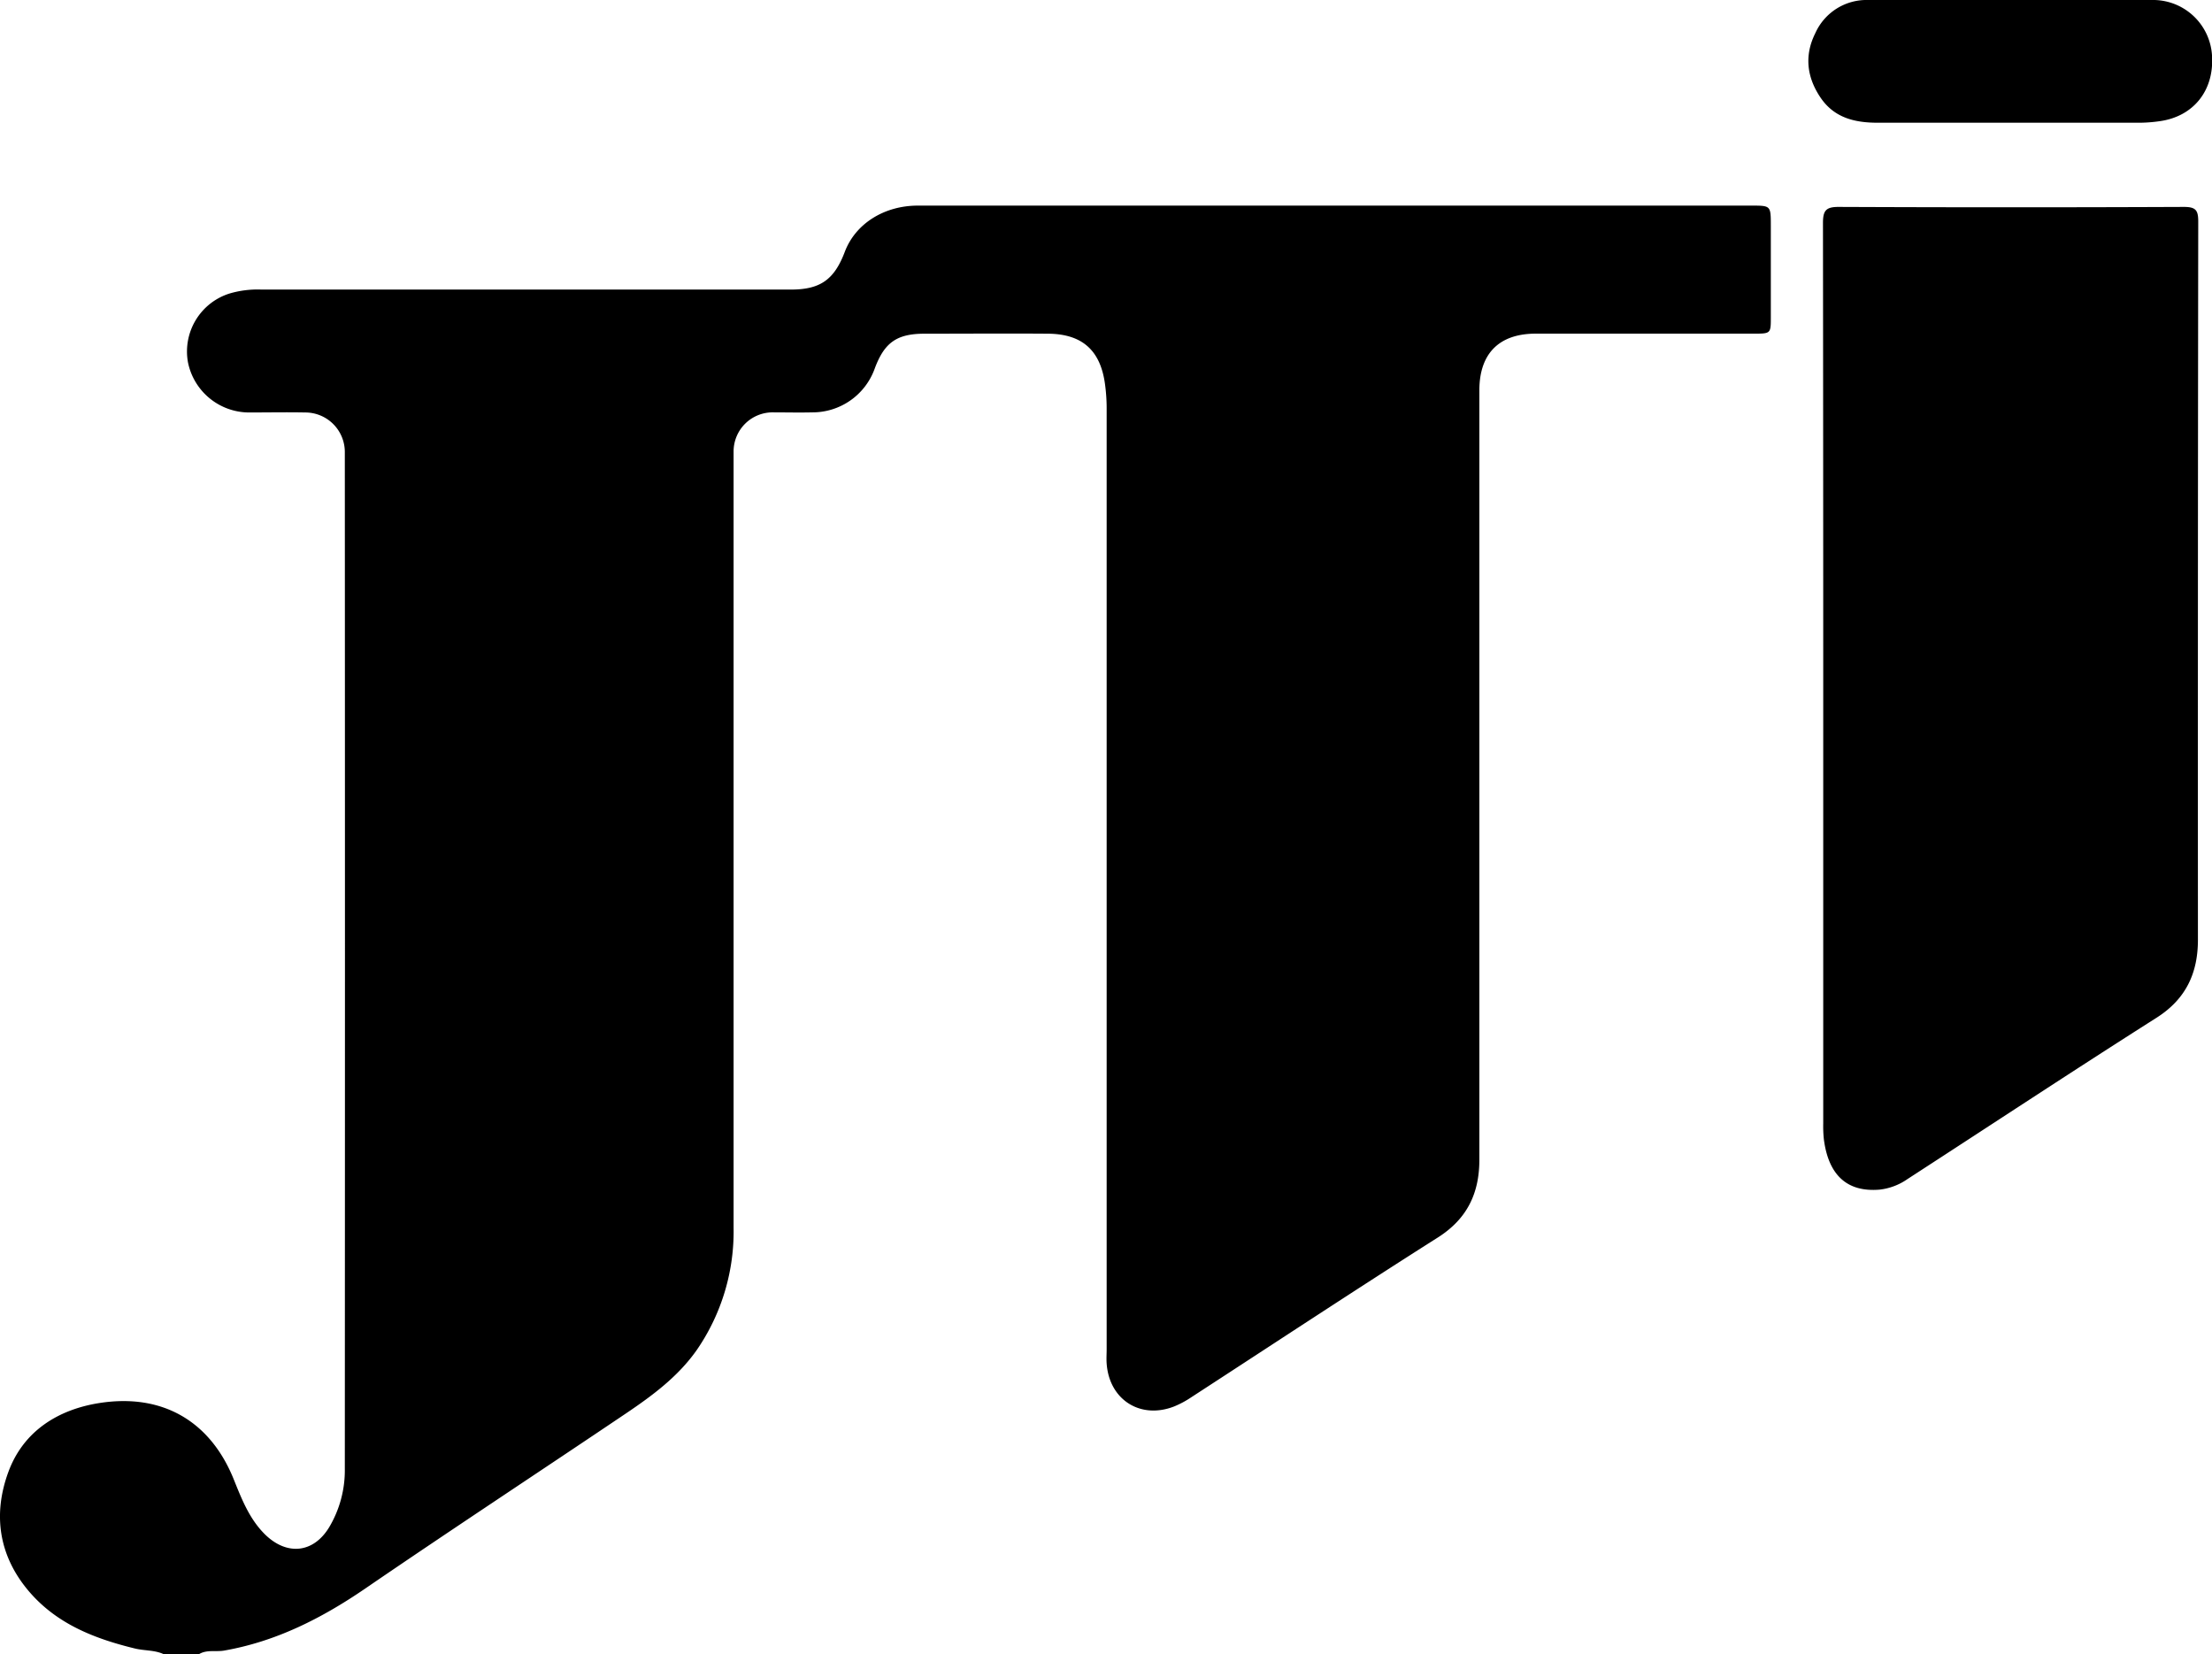
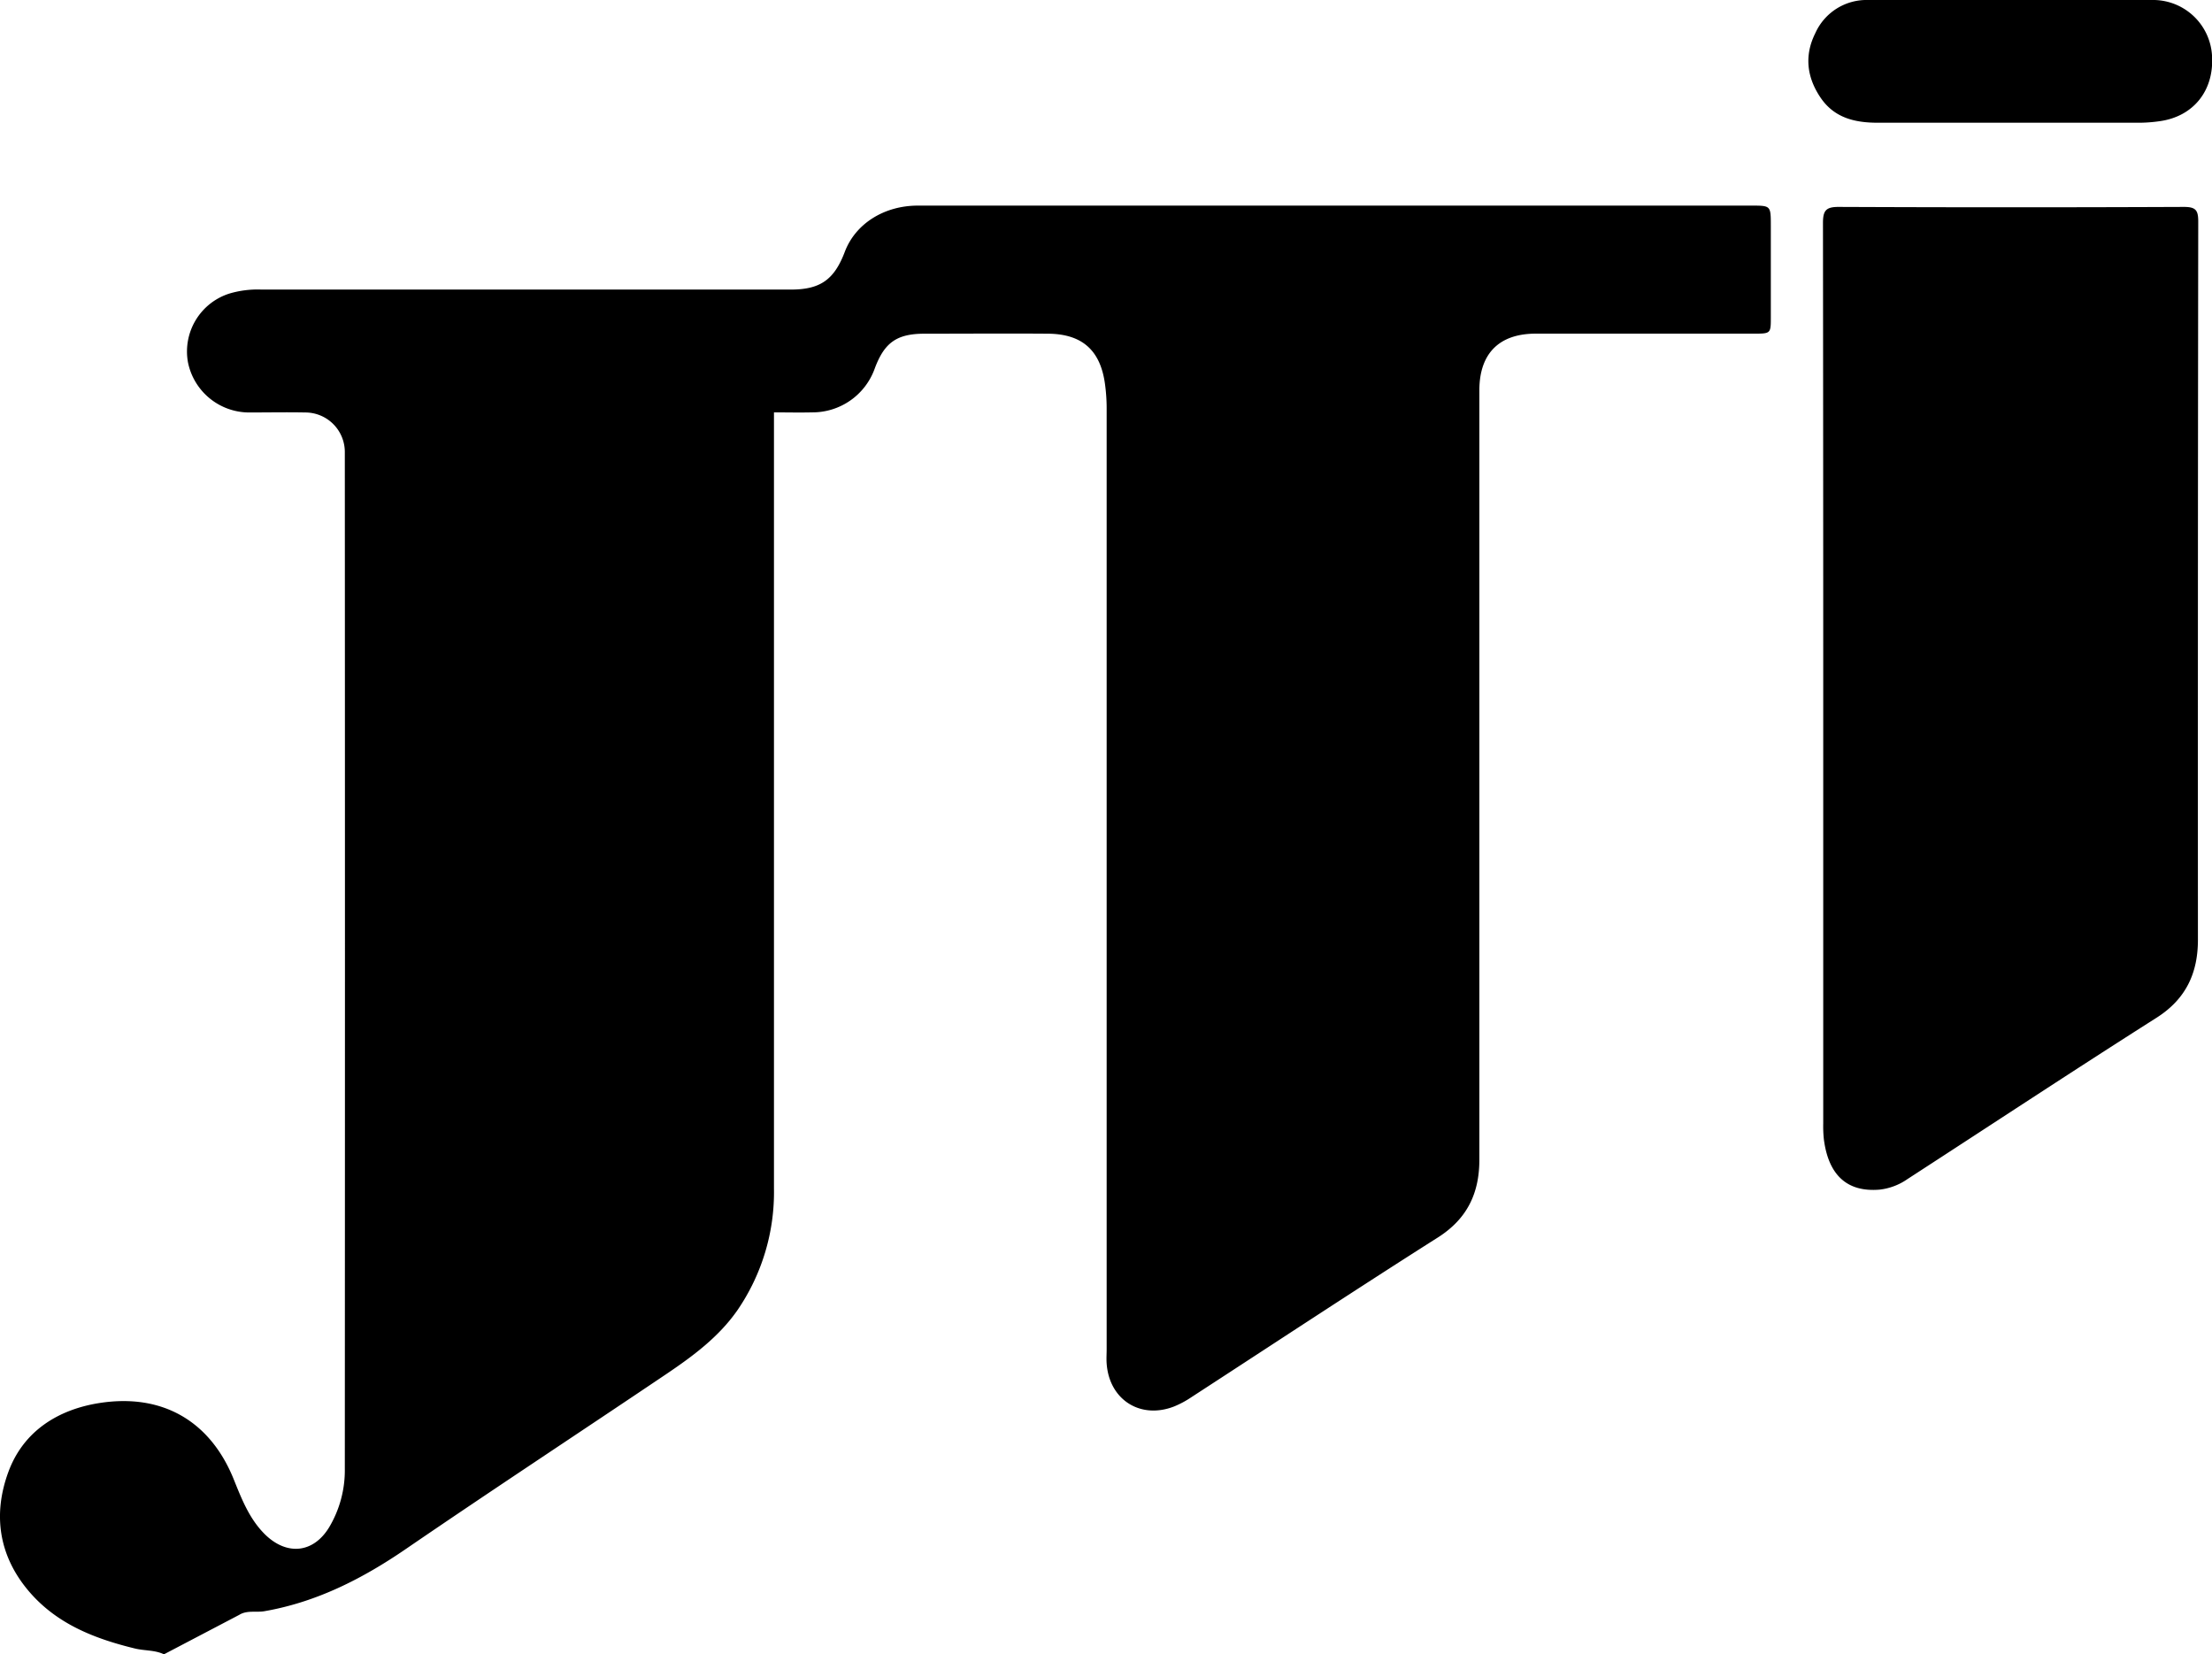
<svg xmlns="http://www.w3.org/2000/svg" viewBox="0 0 421.27 315.02">
  <g data-name="Layer 2">
-     <path d="M31.23 315c-1.74-.83-3.68-.66-5.51-1.1-7.81-1.9-15.1-4.75-20.42-11.14-5.62-6.76-6.63-14.55-3.7-22.5 2.86-7.76 9.45-11.86 17.29-13.1 12.11-1.91 21.2 3.51 25.64 14.56 1.52 3.77 3 7.58 6 10.51 4.14 4 9.14 3.51 12.14-1.39a21.18 21.18 0 003-11.18q.05-96.75 0-193.49a7.53 7.53 0 00-7.58-7.63c-3.58-.07-7.17 0-10.75 0A11.91 11.91 0 0135.8 69a11.57 11.57 0 017.88-13.1 18.79 18.79 0 016.16-.76h100.74c5.63 0 8.29-1.86 10.31-7.19s7.45-8.78 13.86-8.8H333.5c3.74 0 3.74 0 3.75 3.73v17.5c0 3.14 0 3.15-3.26 3.15h-41.5c-7 0-10.75 3.8-10.75 10.81v146.49c0 6.36-2.3 11.24-7.9 14.8-15.77 10-31.36 20.29-47 30.45a18 18 0 01-3.29 1.75c-6.41 2.46-12.3-1.33-12.79-8.19-.07-.91 0-1.83 0-2.75V77.65a34.09 34.09 0 00-.31-4.47c-.86-6.47-4.34-9.59-10.86-9.64-7.83-.06-15.67 0-23.5 0-5.34 0-7.68 1.71-9.52 6.69a12.58 12.58 0 01-11.92 8.29c-2.42.06-4.83 0-7.25 0a7.45 7.45 0 00-7.69 7.5v147.74a39.74 39.74 0 01-7 23.28c-3.55 5.07-8.45 8.69-13.49 12.09-16.52 11.13-33.18 22.07-49.62 33.32-8.28 5.67-17 10.11-26.92 11.84-1.6.28-3.31-.23-4.81.7zm316-186.29q0-43.12-.05-86.25c0-2.37.57-3.07 3-3.06q32.87.14 65.75 0c2.27 0 2.72.65 2.72 2.79q-.09 68.37-.06 136.75c0 6.29-2.24 11.27-7.88 14.85-15.91 10.1-31.64 20.48-47.45 30.73a11.52 11.52 0 01-5.31 2c-6.13.51-9.71-2.71-10.6-9.58a23.51 23.51 0 01-.12-3v-85.23zM382.78 0h27a11.25 11.25 0 0111.49 10.51c.46 6.7-3.51 11.69-10 12.57a28 28 0 01-3.71.29h-49.94c-4.3 0-8.26-.88-10.9-4.78s-3.11-8.06-1-12.27A10.69 10.69 0 01355.81 0z" data-name="Layer 1" />
+     <path d="M31.23 315c-1.74-.83-3.68-.66-5.51-1.1-7.81-1.9-15.1-4.75-20.42-11.14-5.62-6.76-6.63-14.55-3.7-22.5 2.86-7.76 9.45-11.86 17.29-13.1 12.11-1.91 21.2 3.51 25.64 14.56 1.52 3.77 3 7.58 6 10.51 4.14 4 9.14 3.51 12.14-1.39a21.18 21.18 0 003-11.18q.05-96.75 0-193.49a7.53 7.53 0 00-7.58-7.63c-3.58-.07-7.17 0-10.75 0A11.91 11.91 0 0135.8 69a11.57 11.57 0 017.88-13.1 18.79 18.79 0 016.16-.76h100.74c5.63 0 8.29-1.86 10.31-7.19s7.45-8.78 13.86-8.8H333.5c3.74 0 3.74 0 3.75 3.73v17.5c0 3.14 0 3.15-3.26 3.15h-41.5c-7 0-10.75 3.8-10.75 10.81v146.49c0 6.36-2.3 11.24-7.9 14.8-15.77 10-31.36 20.29-47 30.45a18 18 0 01-3.29 1.75c-6.41 2.46-12.3-1.33-12.79-8.19-.07-.91 0-1.83 0-2.75V77.65a34.09 34.09 0 00-.31-4.47c-.86-6.47-4.34-9.59-10.86-9.64-7.83-.06-15.67 0-23.5 0-5.34 0-7.68 1.71-9.52 6.69a12.58 12.58 0 01-11.92 8.29c-2.42.06-4.83 0-7.25 0v147.74a39.74 39.74 0 01-7 23.28c-3.55 5.07-8.45 8.69-13.49 12.09-16.52 11.13-33.18 22.07-49.62 33.32-8.28 5.67-17 10.11-26.92 11.84-1.6.28-3.31-.23-4.81.7zm316-186.29q0-43.12-.05-86.25c0-2.37.57-3.07 3-3.06q32.87.14 65.75 0c2.27 0 2.72.65 2.72 2.79q-.09 68.37-.06 136.75c0 6.29-2.24 11.27-7.88 14.85-15.91 10.1-31.64 20.48-47.45 30.73a11.52 11.52 0 01-5.31 2c-6.13.51-9.71-2.71-10.6-9.58a23.51 23.51 0 01-.12-3v-85.23zM382.78 0h27a11.25 11.25 0 0111.49 10.51c.46 6.7-3.51 11.69-10 12.57a28 28 0 01-3.71.29h-49.94c-4.3 0-8.26-.88-10.9-4.78s-3.11-8.06-1-12.27A10.69 10.69 0 01355.81 0z" data-name="Layer 1" />
  </g>
</svg>